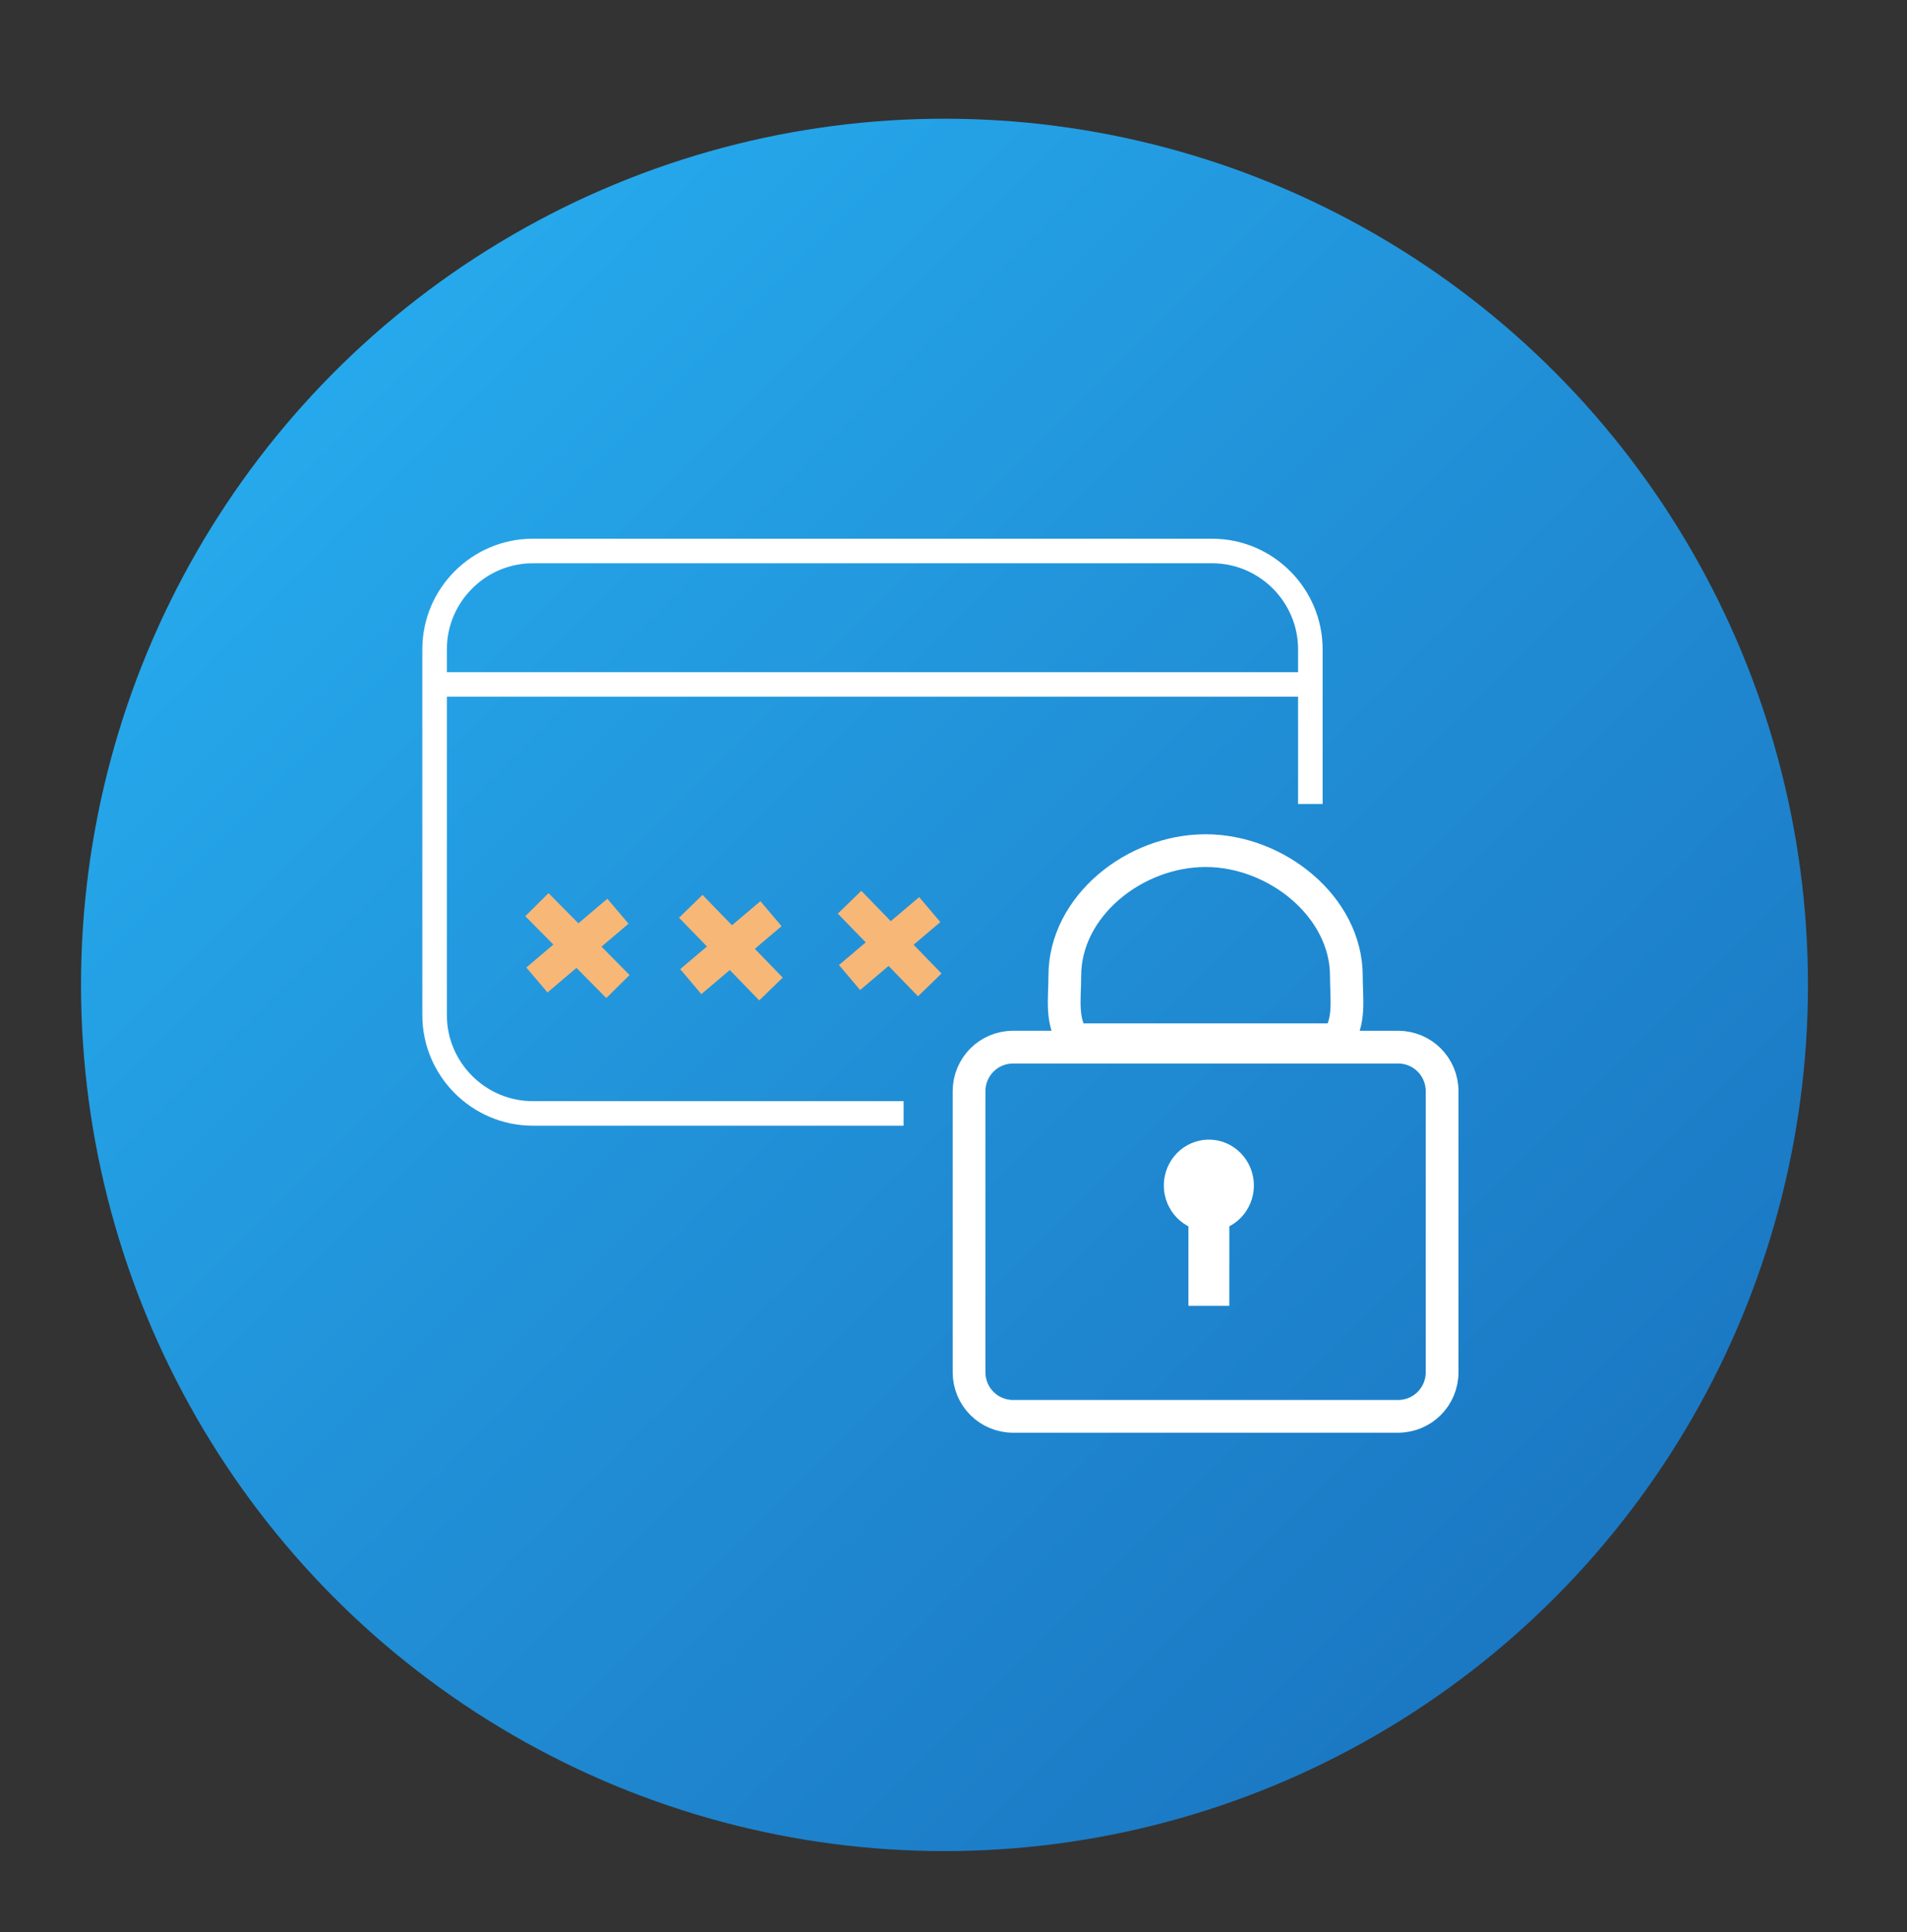
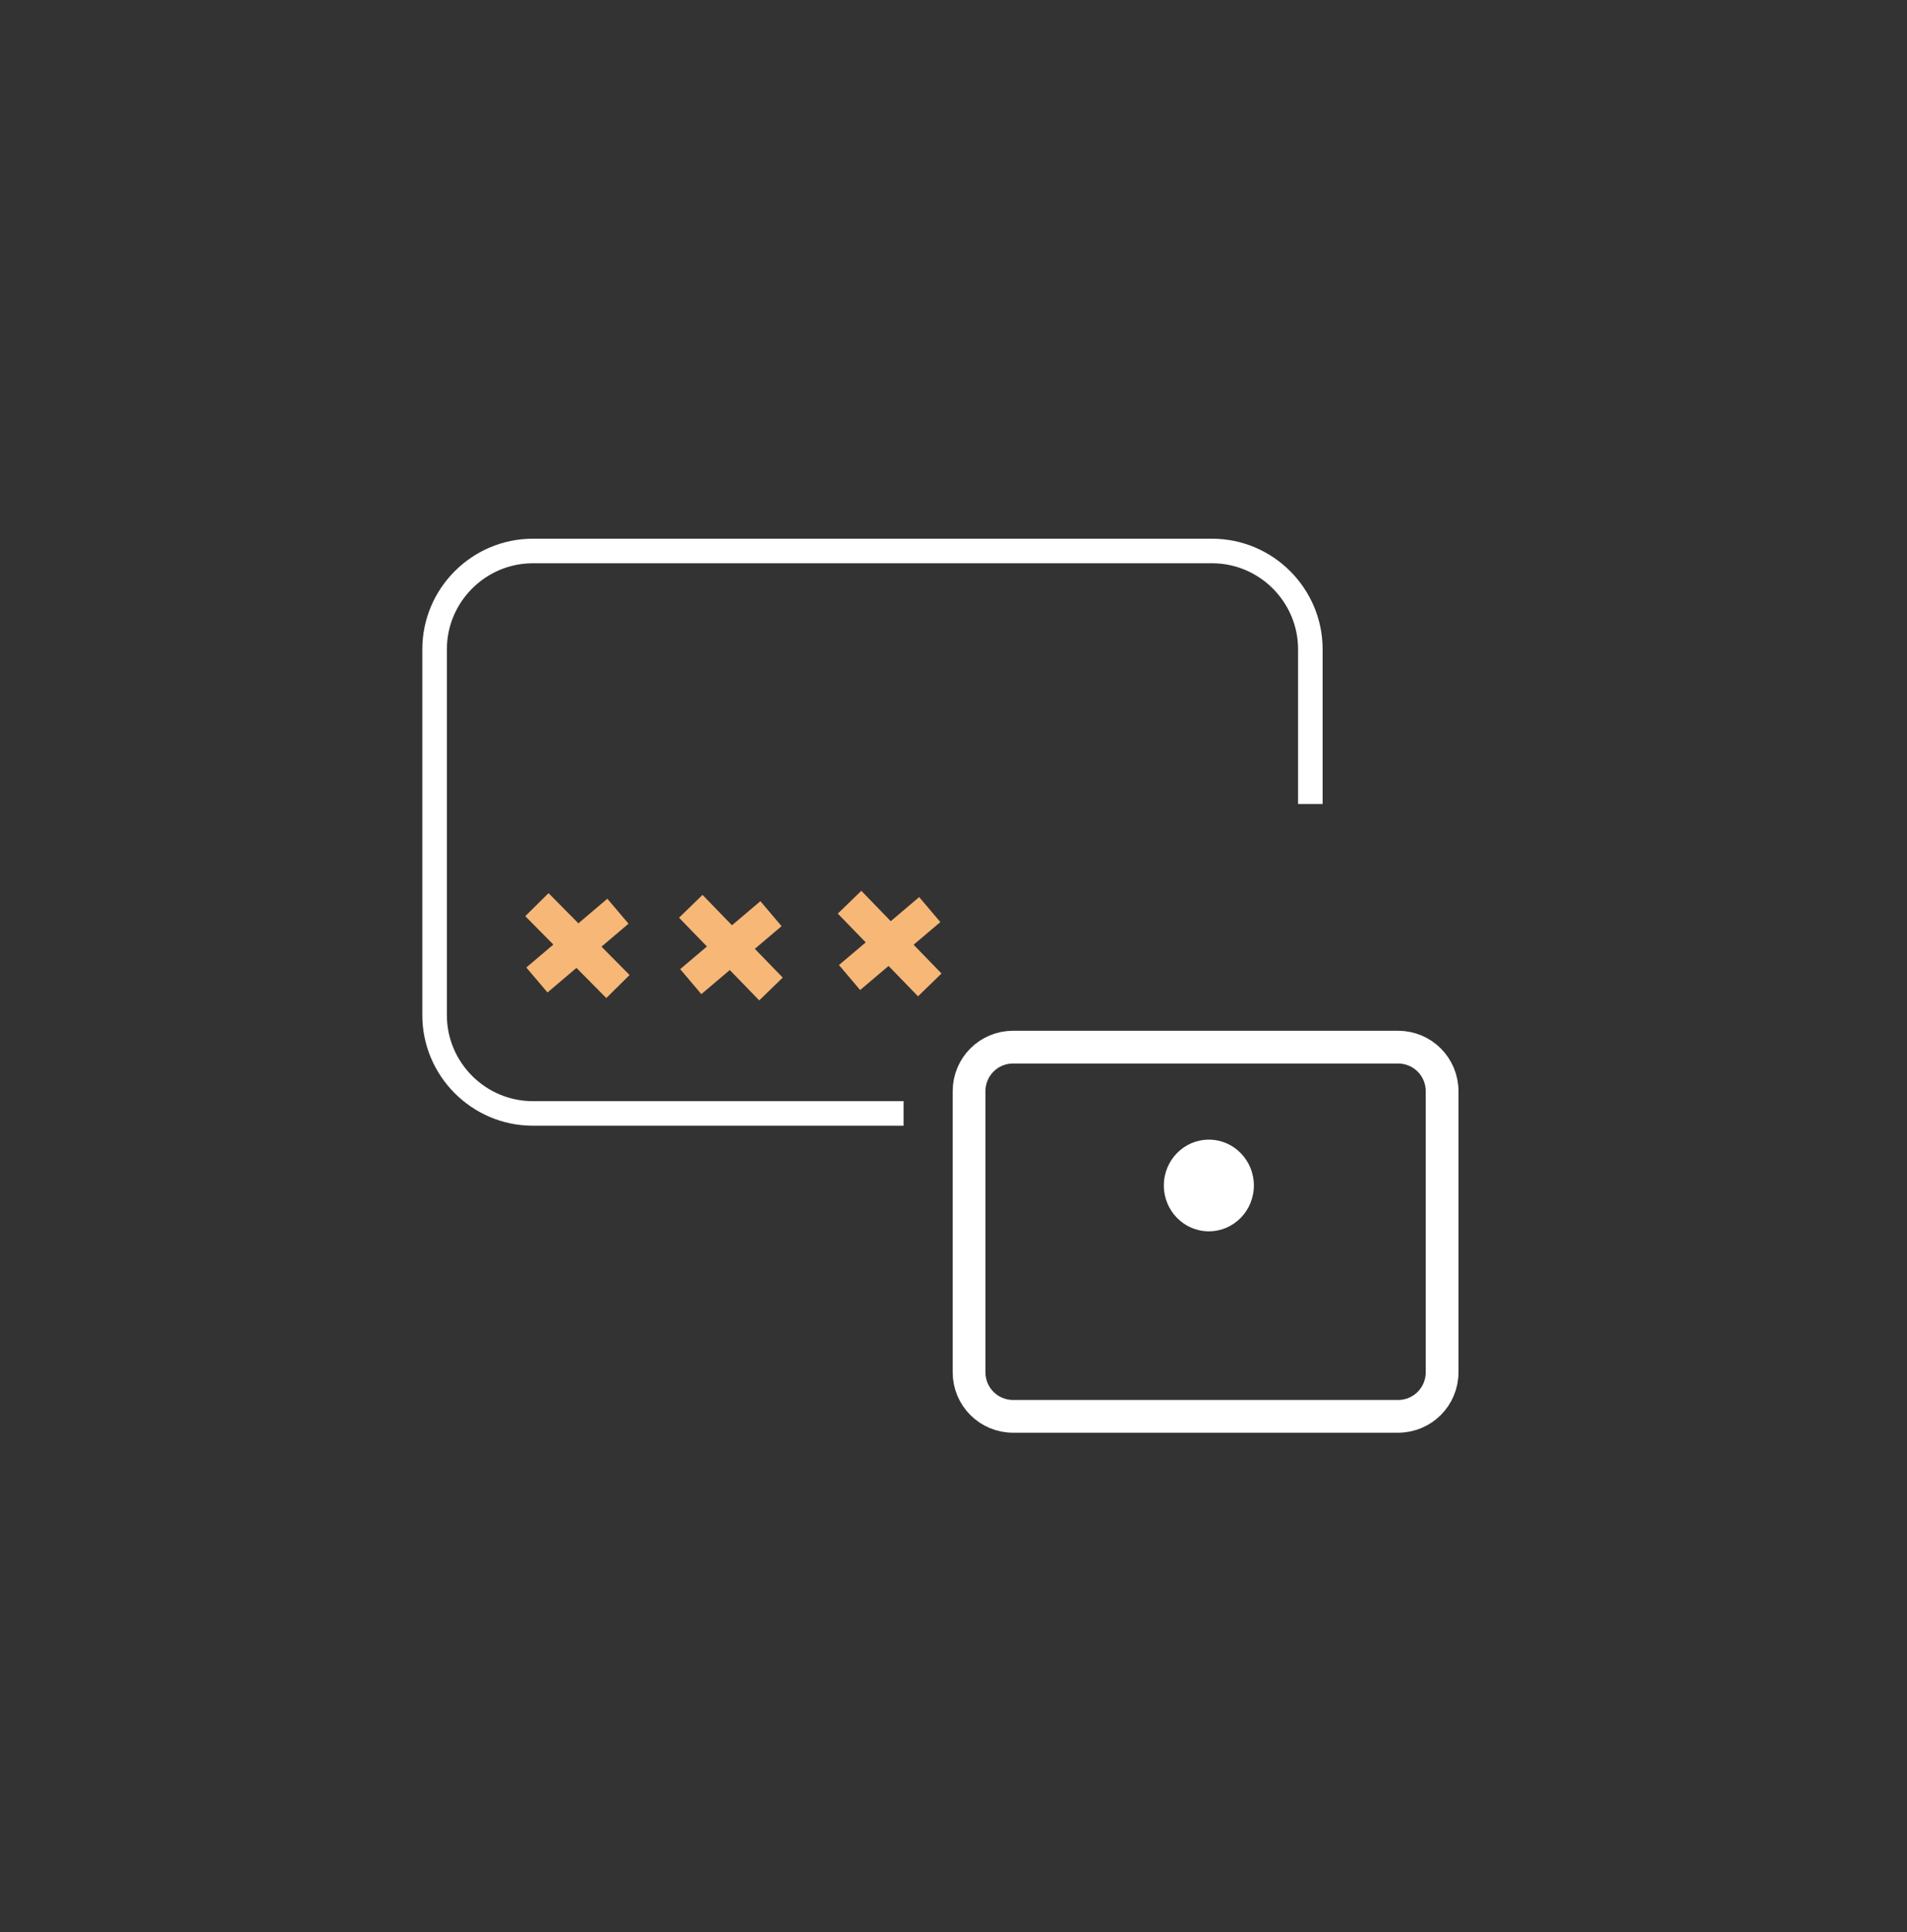
<svg xmlns="http://www.w3.org/2000/svg" version="1.1" id="Layer_1" x="0px" y="0px" viewBox="0 0 233 236" style="enable-background:new 0 0 233 236;" xml:space="preserve">
  <rect x="0" y="0" width="233" height="236" fill="#333333" stroke="none" />
  <style type="text/css">
	.st0{fill:url(#XMLID_84_);}
	.st1{fill:none;stroke:#FFFFFF;stroke-width:3;stroke-miterlimit:10;}
	.st2{fill:none;stroke:#FFFFFF;stroke-width:4;stroke-miterlimit:10;}
	.st3{fill:none;stroke:#F7B777;stroke-width:4;stroke-miterlimit:10;}
	.st4{fill:#FFFFFF;}
	.st5{fill:none;stroke:#FFFFFF;stroke-width:5;stroke-miterlimit:10;}
</style>
  <linearGradient id="XMLID_84_" gradientUnits="userSpaceOnUse" x1="40.71" y1="45.562" x2="190.087" y2="194.938">
    <stop offset="0" style="stop-color:#26A9EC" />
    <stop offset="0.461" style="stop-color:#2191D8" />
    <stop offset="1" style="stop-color:#1B78C3" />
  </linearGradient>
-   <ellipse id="XMLID_2_" class="st0" cx="115.4" cy="120.3" rx="105.5" ry="105.8" />
  <path id="XMLID_5_" class="st1" d="M160.1,98.2V79.3c0-6.6-5.4-12-12-12h-83c-6.6,0-12,5.4-12,12V124c0,6.6,5.4,12,12,12h45.3" />
-   <line id="XMLID_4_" class="st1" x1="53.1" y1="83.6" x2="160.1" y2="83.6" />
-   <path id="XMLID_6_" class="st2" d="M170.8,173h-47c-3,0-5.4-2.4-5.4-5.4v-34.3c0-3,2.4-5.4,5.4-5.4h47c3,0,5.4,2.4,5.4,5.4v34.3  C176.2,170.6,173.8,173,170.8,173z" />
-   <path id="XMLID_10_" class="st2" d="M163.4,127c1.6-2.3,1.1-4.9,1.1-7.8c0-8.4-8.5-15.3-17.2-15.3s-17.2,6.8-17.2,15.3  c0,2.8-0.5,5.5,1.1,7.8H163.4z" />
+   <path id="XMLID_6_" class="st2" d="M170.8,173h-47c-3,0-5.4-2.4-5.4-5.4v-34.3c0-3,2.4-5.4,5.4-5.4h47c3,0,5.4,2.4,5.4,5.4v34.3  C176.2,170.6,173.8,173,170.8,173" />
  <g id="XMLID_3_">
    <line id="XMLID_7_" class="st3" x1="65.6" y1="110.5" x2="75.5" y2="120.5" />
    <line id="XMLID_8_" class="st3" x1="65.6" y1="119.7" x2="75.5" y2="111.3" />
  </g>
  <g id="XMLID_26_">
    <line id="XMLID_30_" class="st3" x1="84.4" y1="110.7" x2="94.2" y2="120.8" />
    <line id="XMLID_27_" class="st3" x1="84.4" y1="119.9" x2="94.2" y2="111.6" />
  </g>
  <g id="XMLID_33_">
    <line id="XMLID_37_" class="st3" x1="103.8" y1="110.2" x2="113.6" y2="120.3" />
    <line id="XMLID_34_" class="st3" x1="103.8" y1="119.4" x2="113.6" y2="111.1" />
  </g>
  <ellipse id="XMLID_9_" class="st4" cx="147.7" cy="144.8" rx="5.5" ry="5.6" />
-   <line id="XMLID_11_" class="st5" x1="147.7" y1="144.8" x2="147.7" y2="159.5" />
</svg>